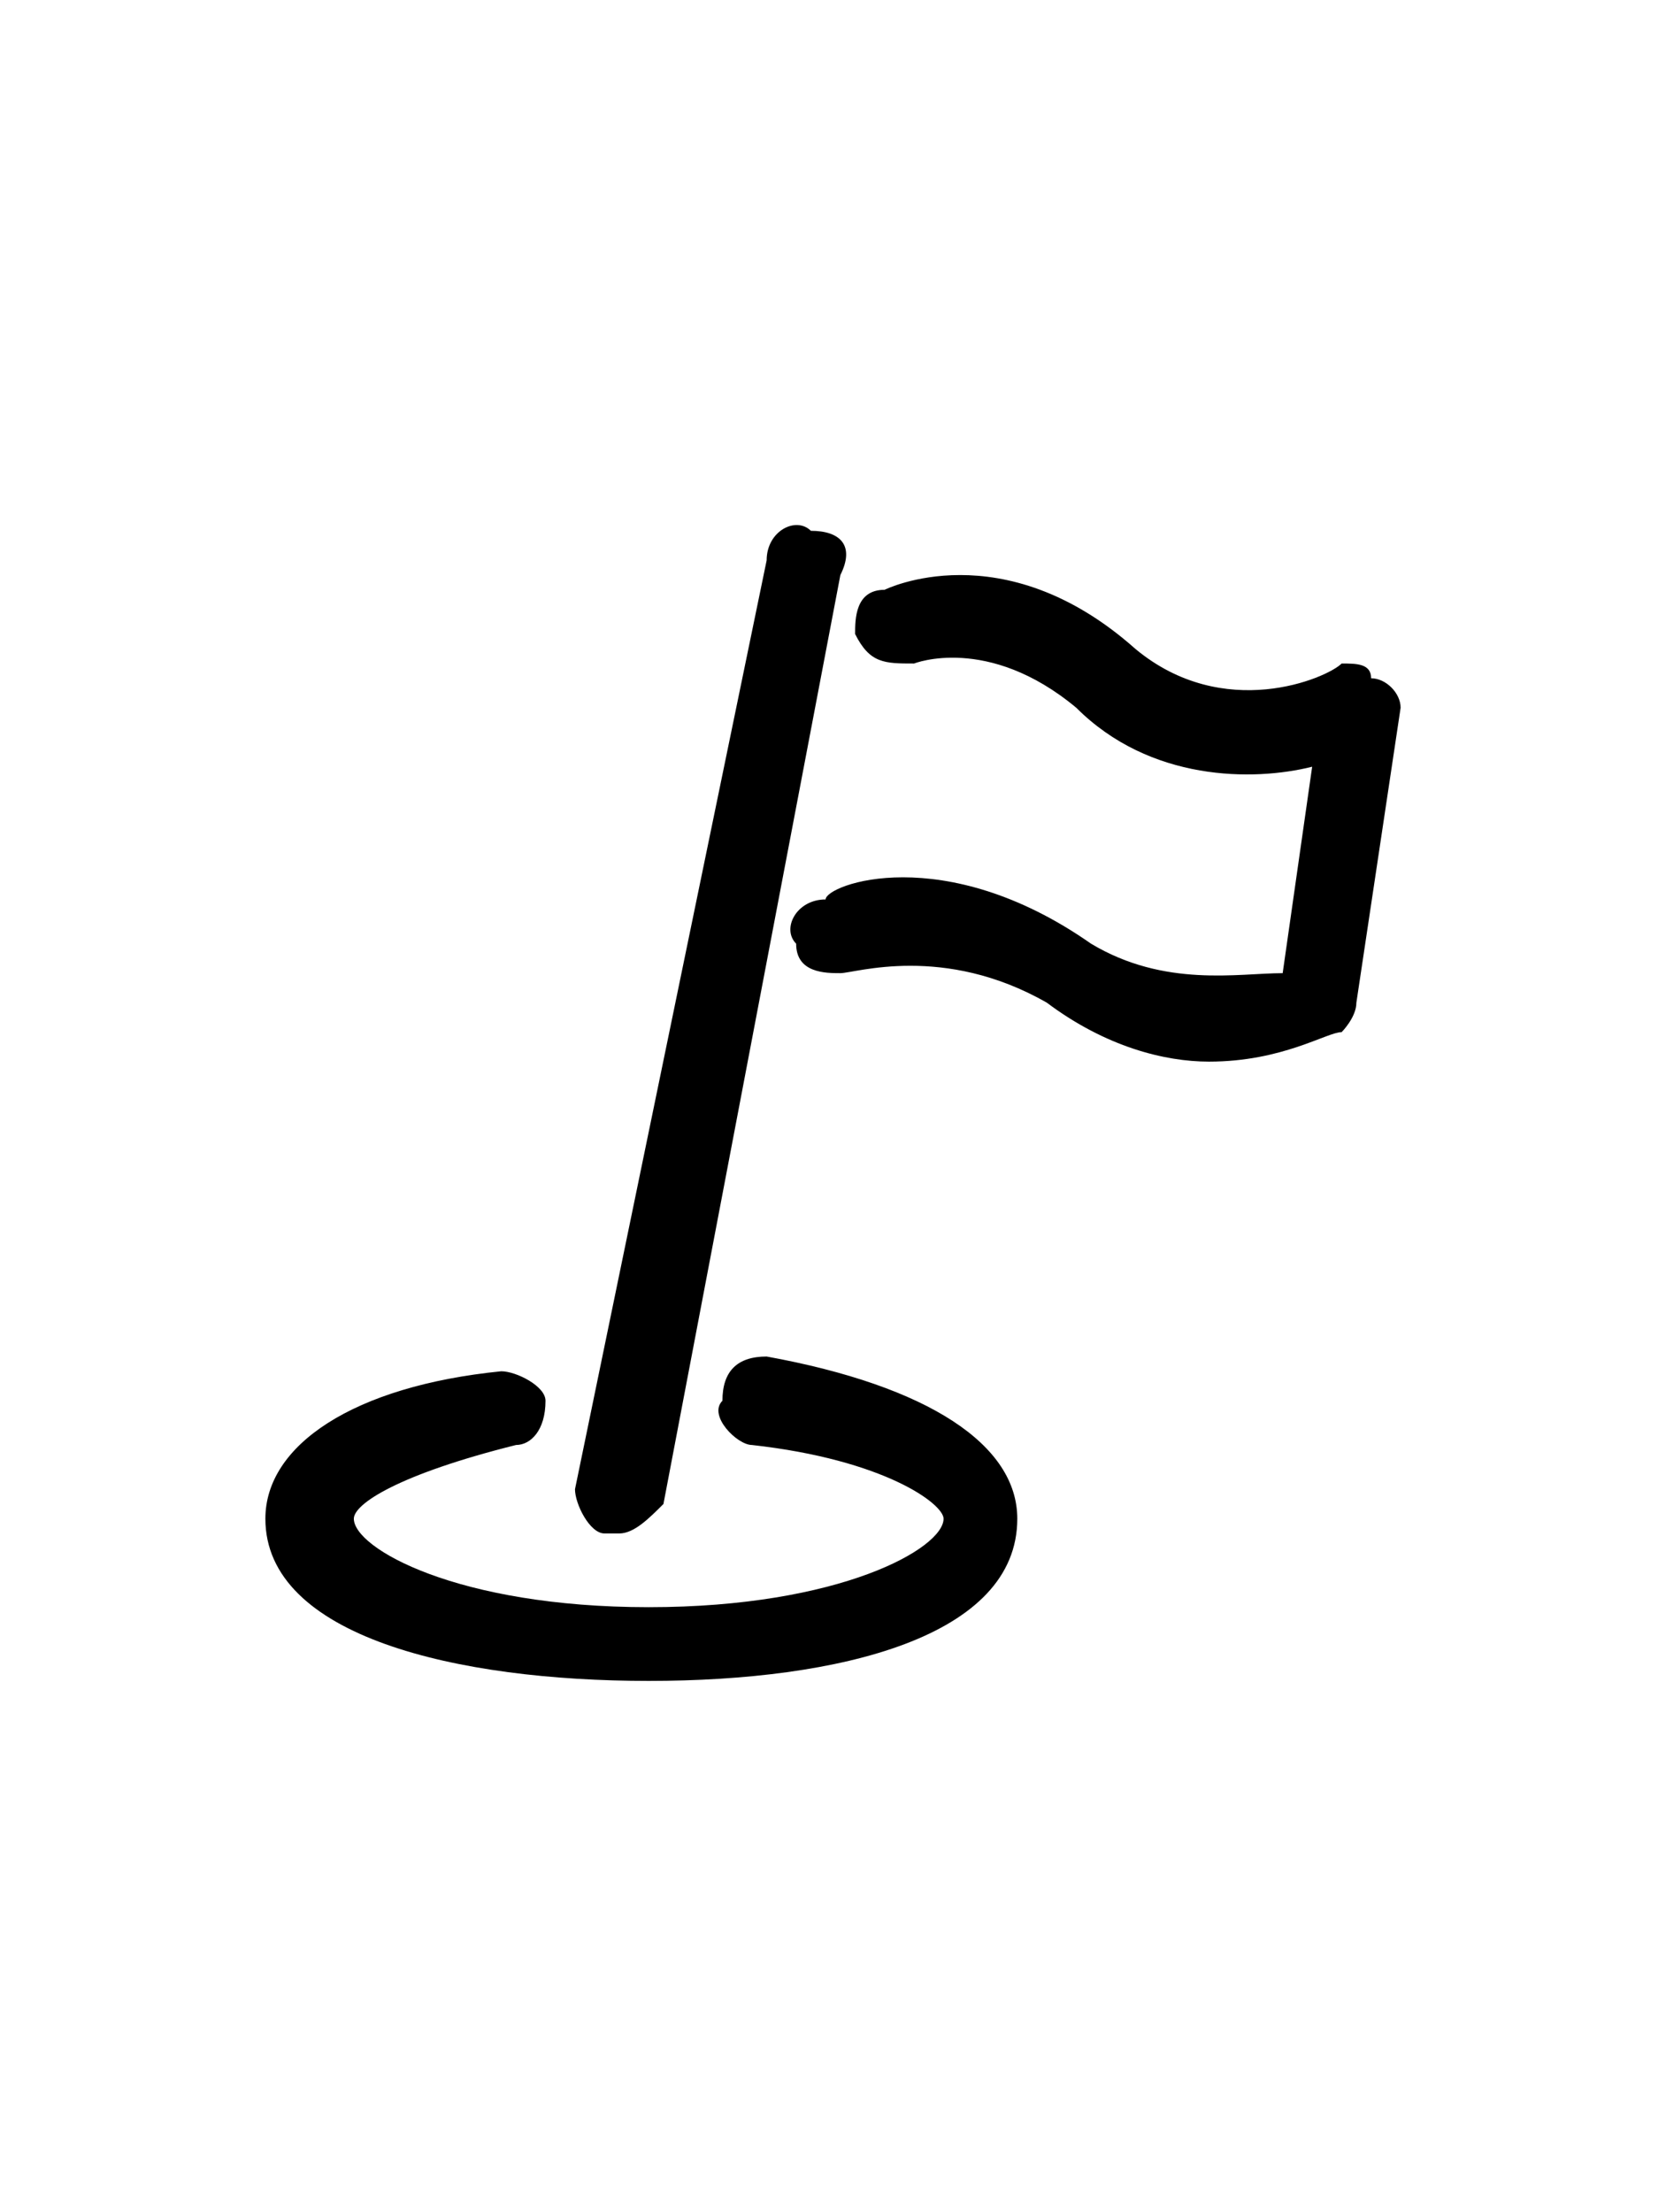
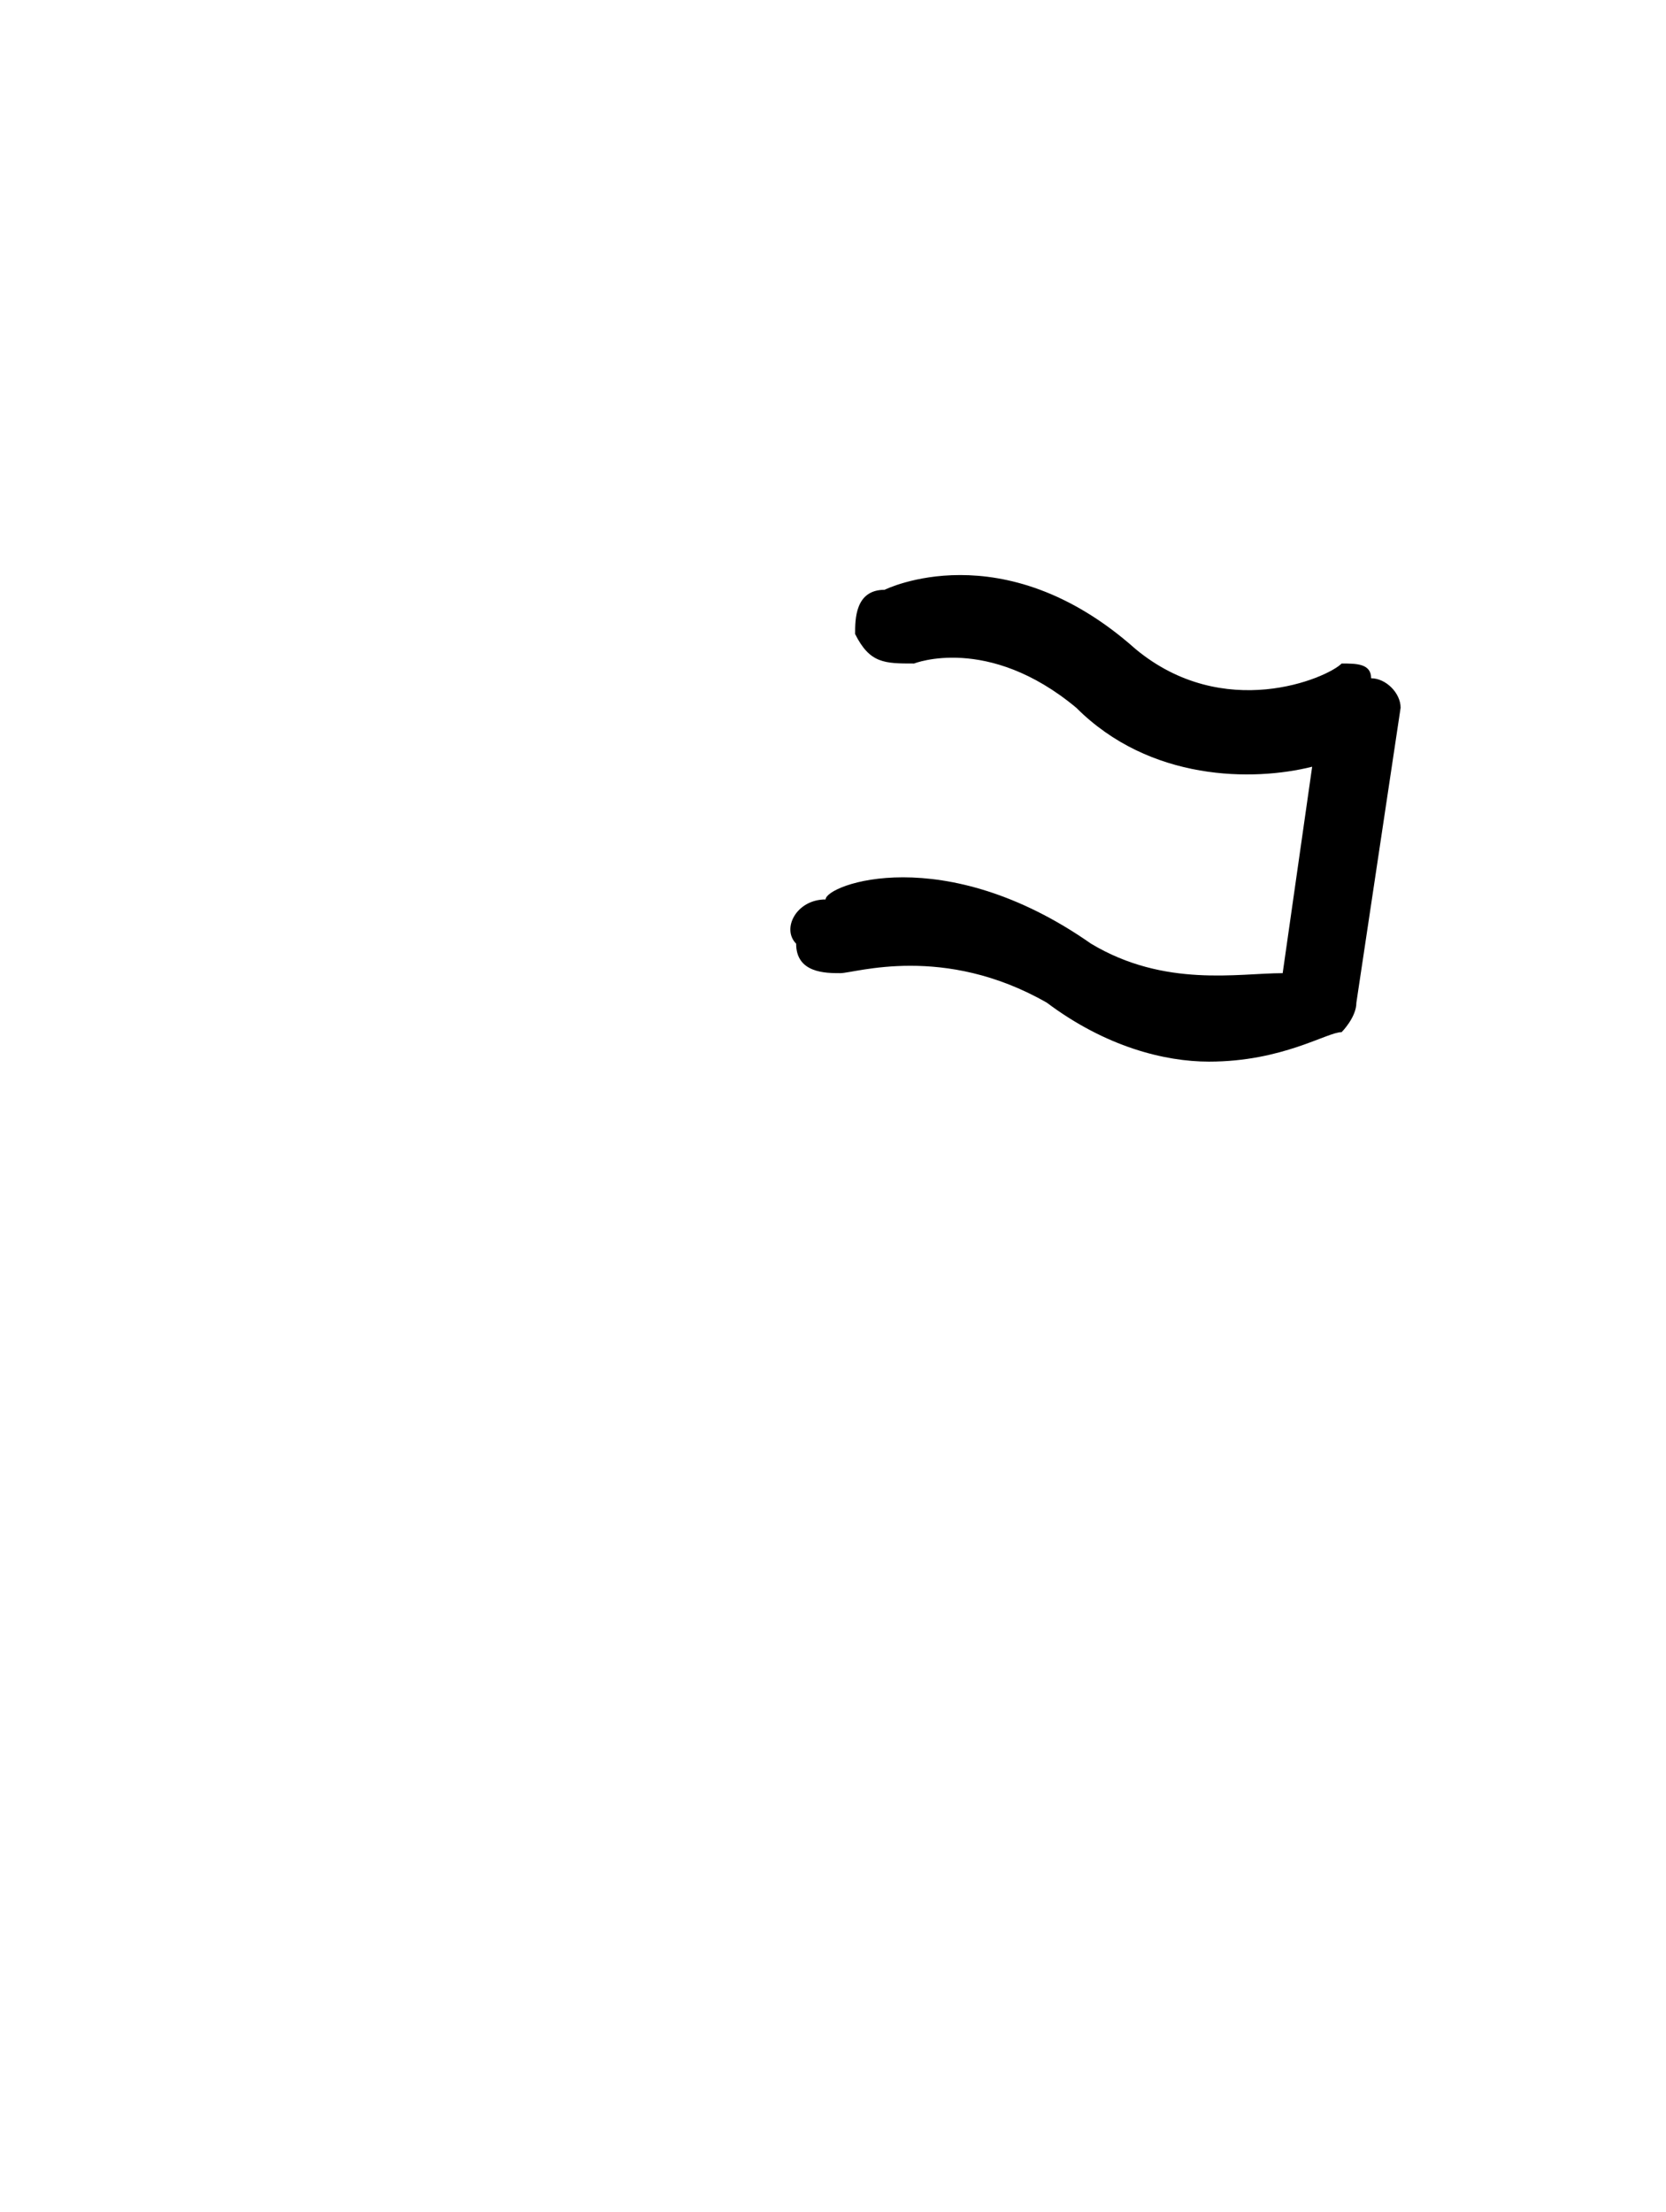
<svg xmlns="http://www.w3.org/2000/svg" xml:space="preserve" width="113px" height="150px" version="1.1" style="shape-rendering:geometricPrecision; text-rendering:geometricPrecision; image-rendering:optimizeQuality; fill-rule:evenodd; clip-rule:evenodd" viewBox="0 0 113 150">
  <defs>
    <style type="text/css">
   
    .fil0 {fill:black}
   
  </style>
  </defs>
  <g id="Ebene_x0020_1">
    <g id="_586252480">
-       <path class="fil0" d="M42 104c0,0 -1,0 -1,0 -1,0 -2,-2 -2,-3l13 -63c0,-2 2,-3 3,-2 2,0 3,1 2,3l-12 63c-1,1 -2,2 -3,2z" />
      <path class="fil0" d="M82 72c-3,0 -7,-1 -11,-4 -7,-4 -13,-2 -14,-2 -1,0 -3,0 -3,-2 -1,-1 0,-3 2,-3 0,-1 8,-4 18,3 5,3 10,2 13,2l2 -14c-4,1 -11,1 -16,-4 -6,-5 -11,-3 -11,-3 -2,0 -3,0 -4,-2 0,-1 0,-3 2,-3 0,0 8,-4 17,4 6,5 13,2 14,1 1,0 2,0 2,1 1,0 2,1 2,2l-3 20c0,1 -1,2 -1,2 -1,0 -4,2 -9,2z" />
-       <path class="fil0" d="M44 114c-13,0 -26,-3 -26,-11 0,-5 6,-9 16,-10 1,0 3,1 3,2 0,2 -1,3 -2,3 -8,2 -11,4 -11,5 0,2 7,6 20,6 13,0 20,-4 20,-6 0,-1 -4,-4 -13,-5 -1,0 -3,-2 -2,-3 0,-2 1,-3 3,-3 11,2 17,6 17,11 0,8 -12,11 -25,11z" />
    </g>
  </g>
</svg>